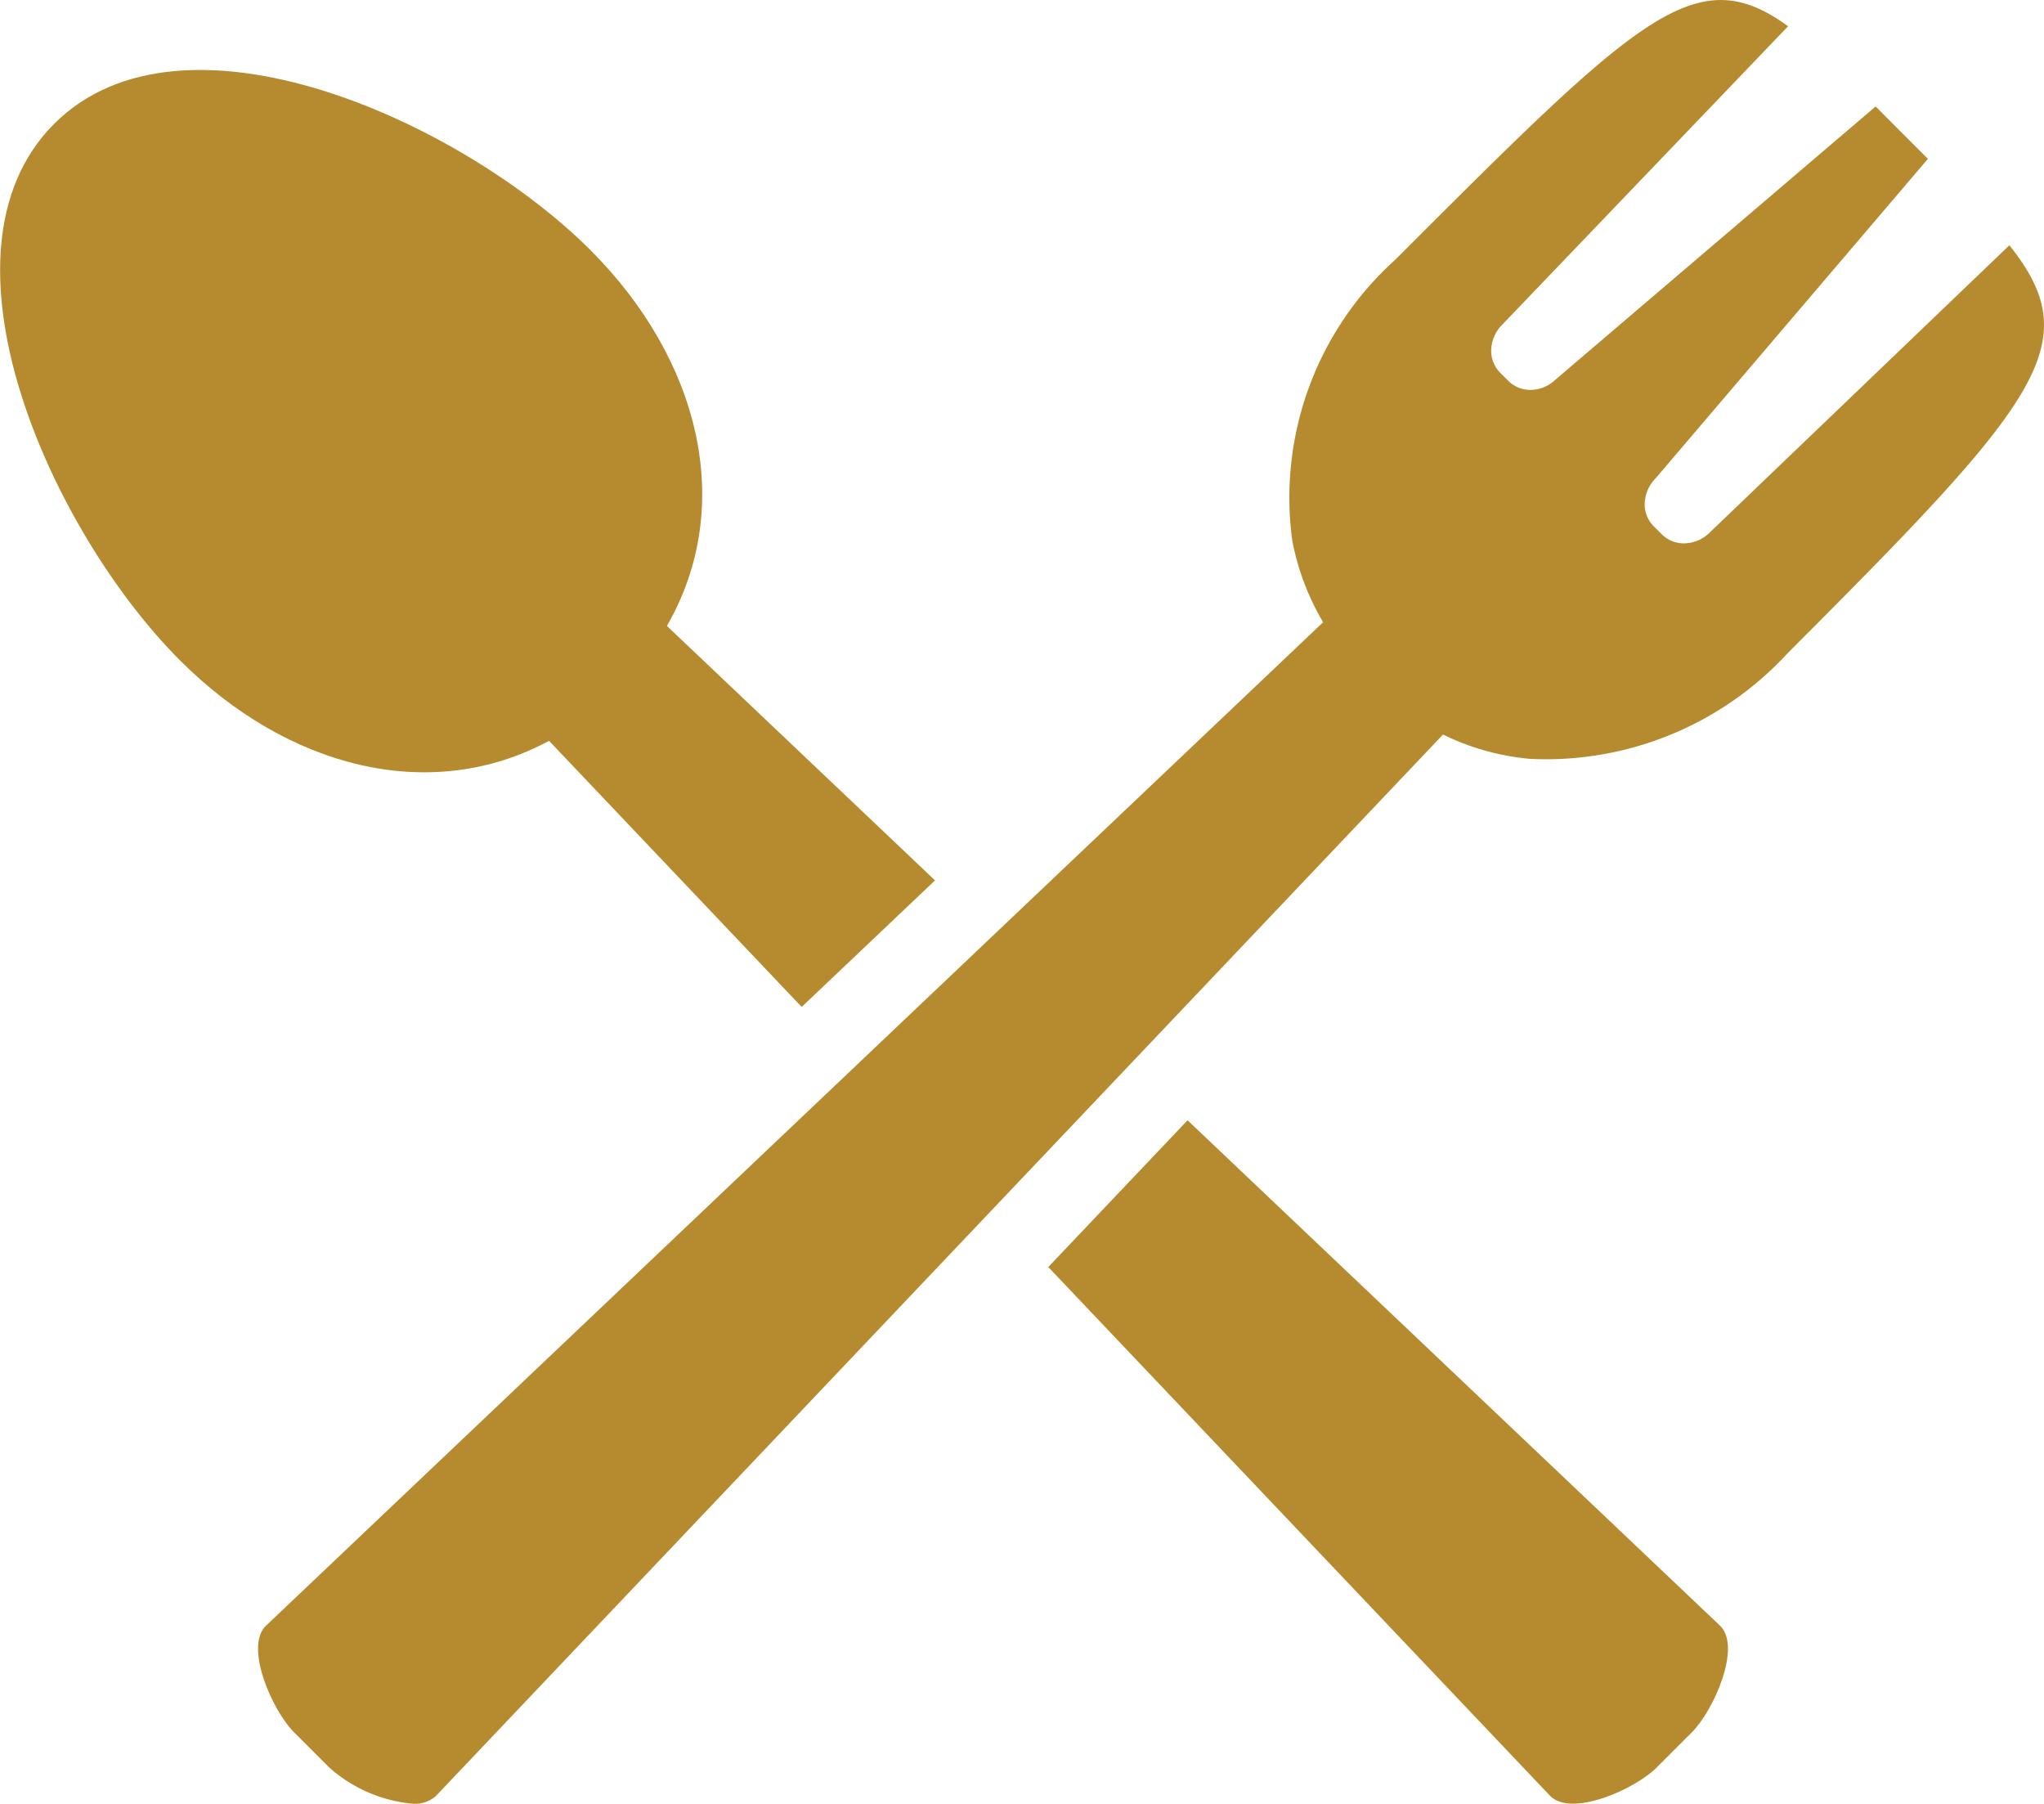
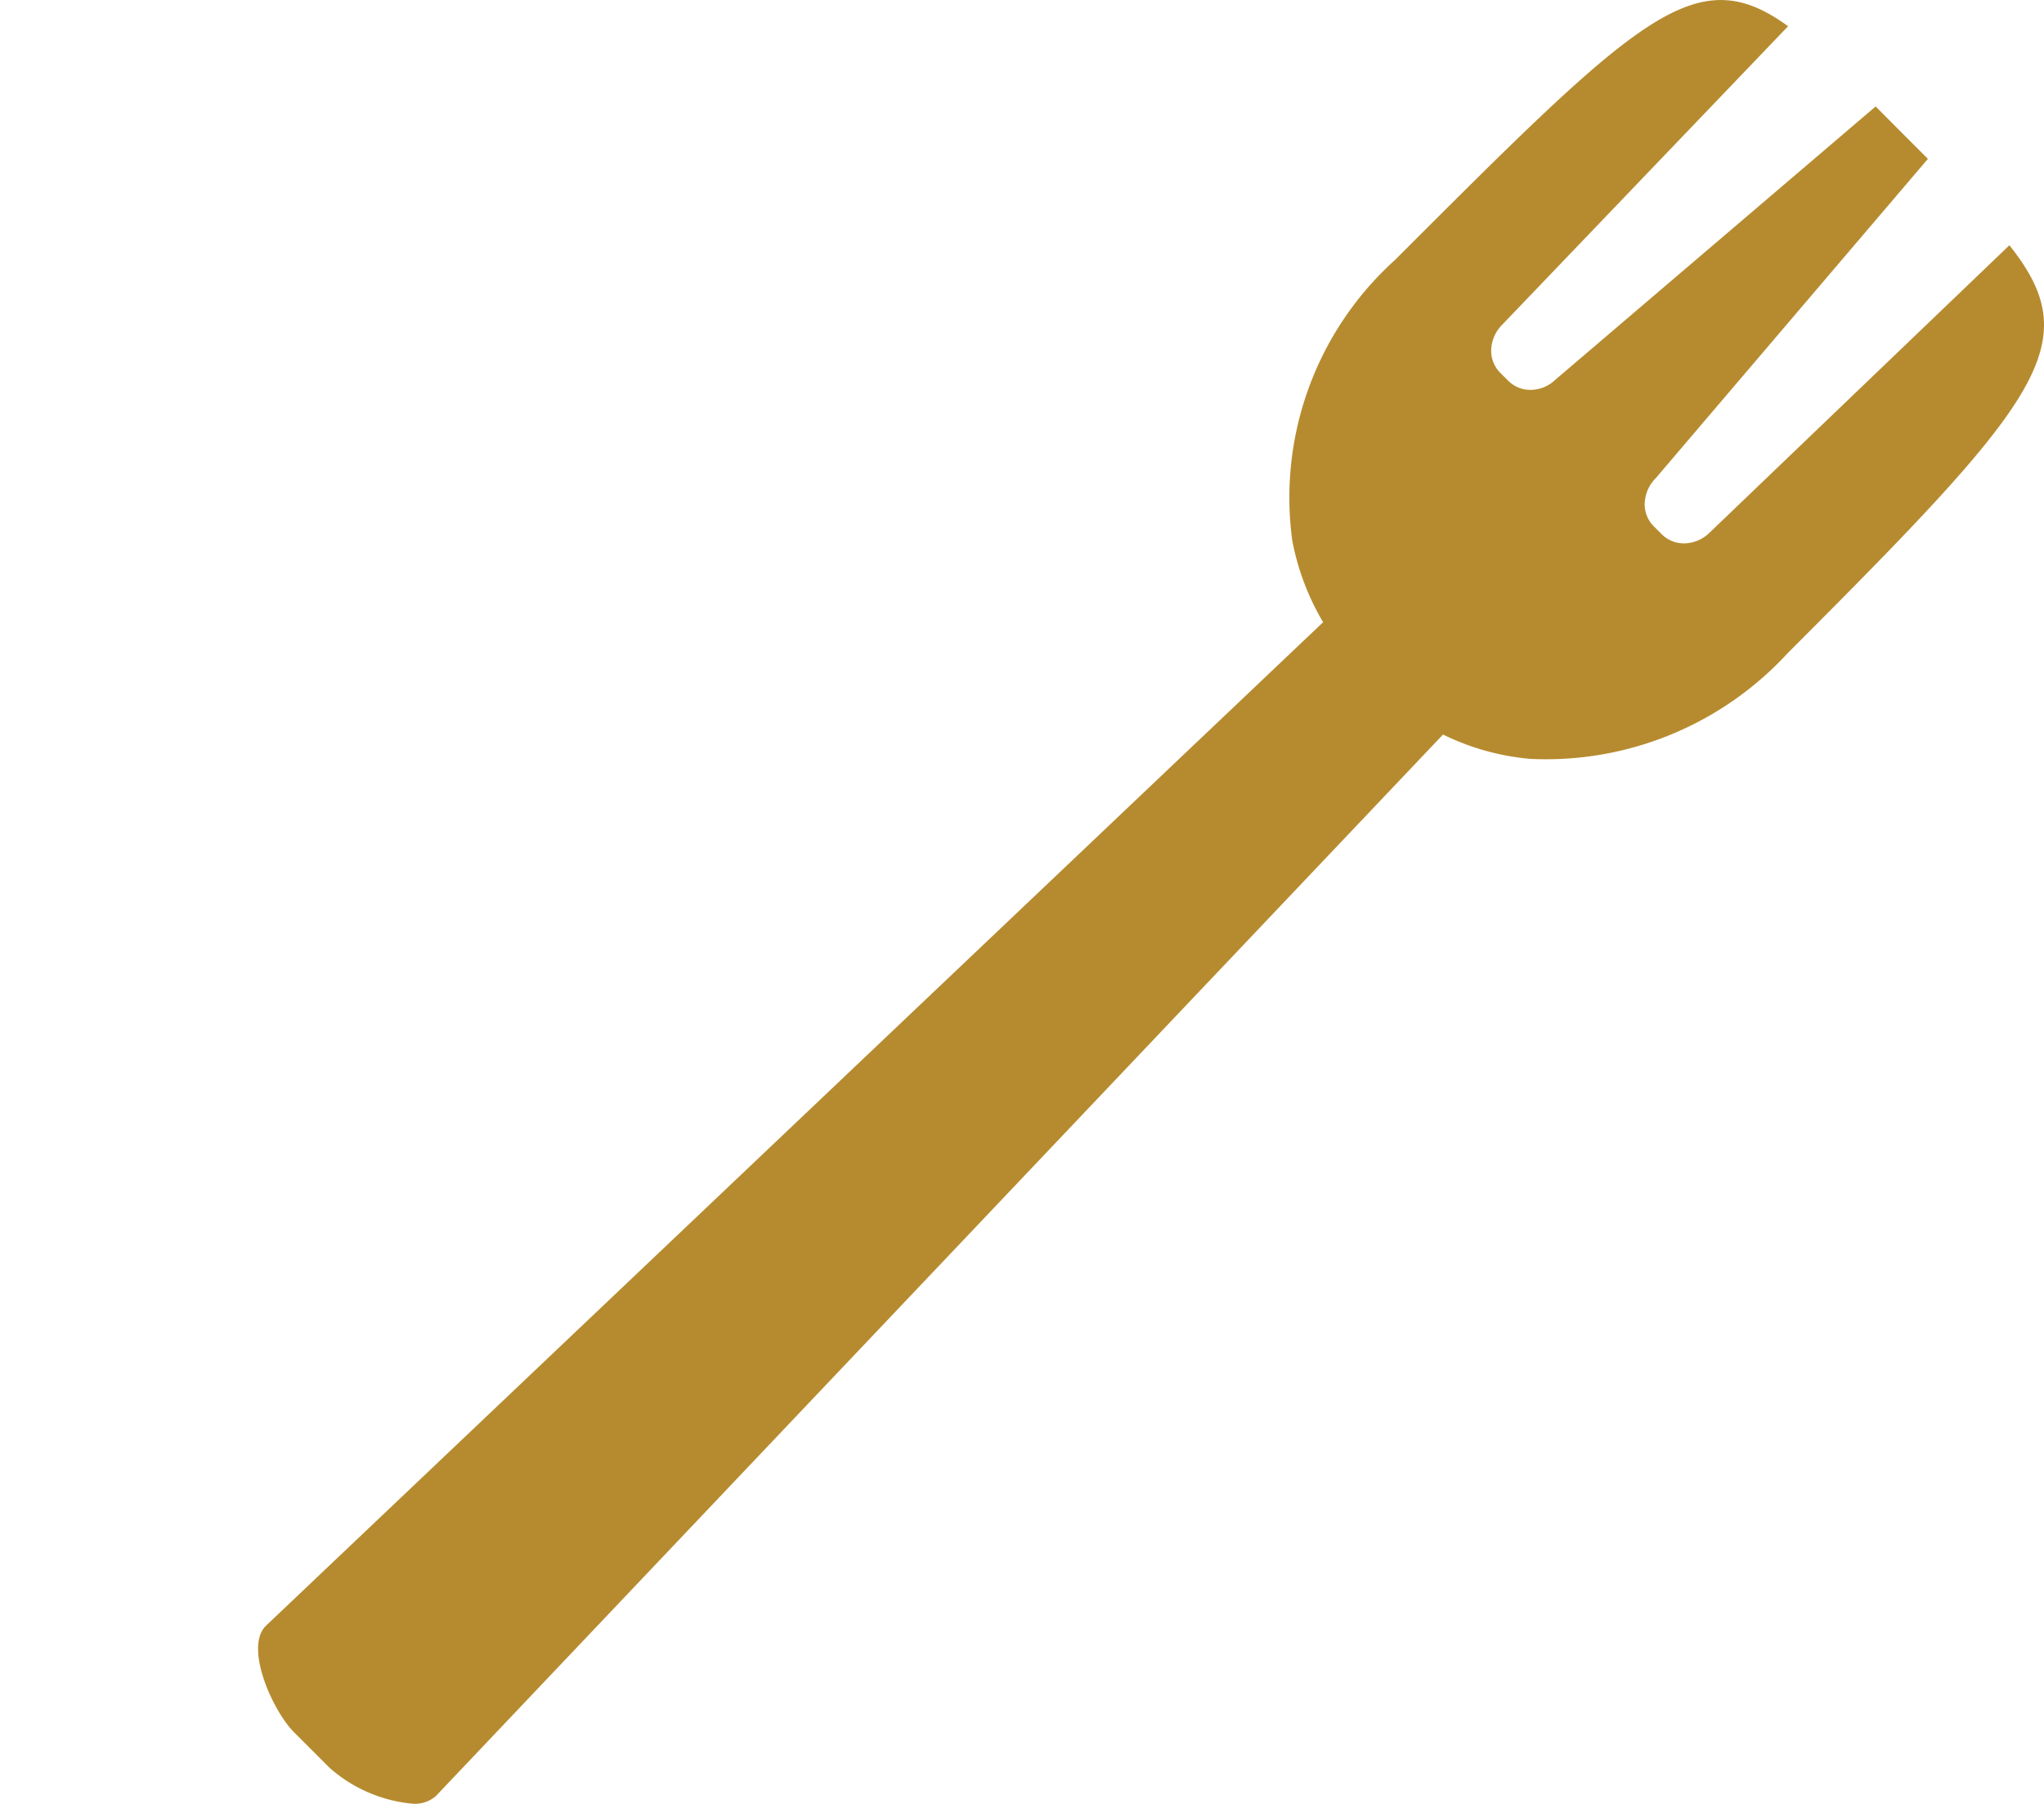
<svg xmlns="http://www.w3.org/2000/svg" width="38.028" height="33.55" viewBox="0 0 38.028 33.55">
  <g id="_001-spoon-and-fork-crossed" data-name="001-spoon-and-fork-crossed" transform="translate(0 -3.002)">
    <g id="Сгруппировать_32530" data-name="Сгруппировать 32530" transform="translate(0 3.002)">
-       <path id="Контур_11637" data-name="Контур 11637" d="M35.493,43.516c.4.4,1.576-.127,1.977-.527l.659-.659c.4-.4.928-1.577.527-1.978l-9.911-9.405-2.591,2.73Z" transform="translate(-6.651 -10.109)" fill="#b68b2f" />
-       <path id="Контур_11638" data-name="Контур 11638" d="M12.408,15.089c1.289-2.242.608-4.96-1.423-6.991C8.585,5.7,3.4,3.353,1.005,5.752s-.053,7.581,2.346,9.98C5.343,17.724,8,18.419,10.215,17.226l4.7,4.95,2.481-2.354Z" transform="translate(0 -3.446)" fill="#b68b2f" />
      <path id="Контур_11639" data-name="Контур 11639" d="M26.254,14.576,6.582,33.246c-.4.4.127,1.577.527,1.978l.659.659a2.7,2.7,0,0,0,1.552.67.592.592,0,0,0,.426-.142L28.485,16.665a4.6,4.6,0,0,0,1.626.453,6.11,6.11,0,0,0,4.789-1.97c4.725-4.724,5.573-5.764,4.122-7.584l-5.577,5.345a.686.686,0,0,1-.477.2.576.576,0,0,1-.413-.169l-.149-.148a.58.58,0,0,1-.169-.414.7.7,0,0,1,.206-.482l5.063-5.939-.362-.362c-.217-.217-.419-.42-.61-.613l-5.962,5.086a.667.667,0,0,1-.46.186.576.576,0,0,1-.413-.169l-.149-.148a.58.58,0,0,1-.169-.414.7.7,0,0,1,.206-.482L34.905,3.49c-1.716-1.247-2.758-.207-7.316,4.35a5.951,5.951,0,0,0-1.908,5.222A4.726,4.726,0,0,0,26.254,14.576Z" transform="translate(-1.638 -3.002)" fill="#b68b2f" />
    </g>
  </g>
</svg>